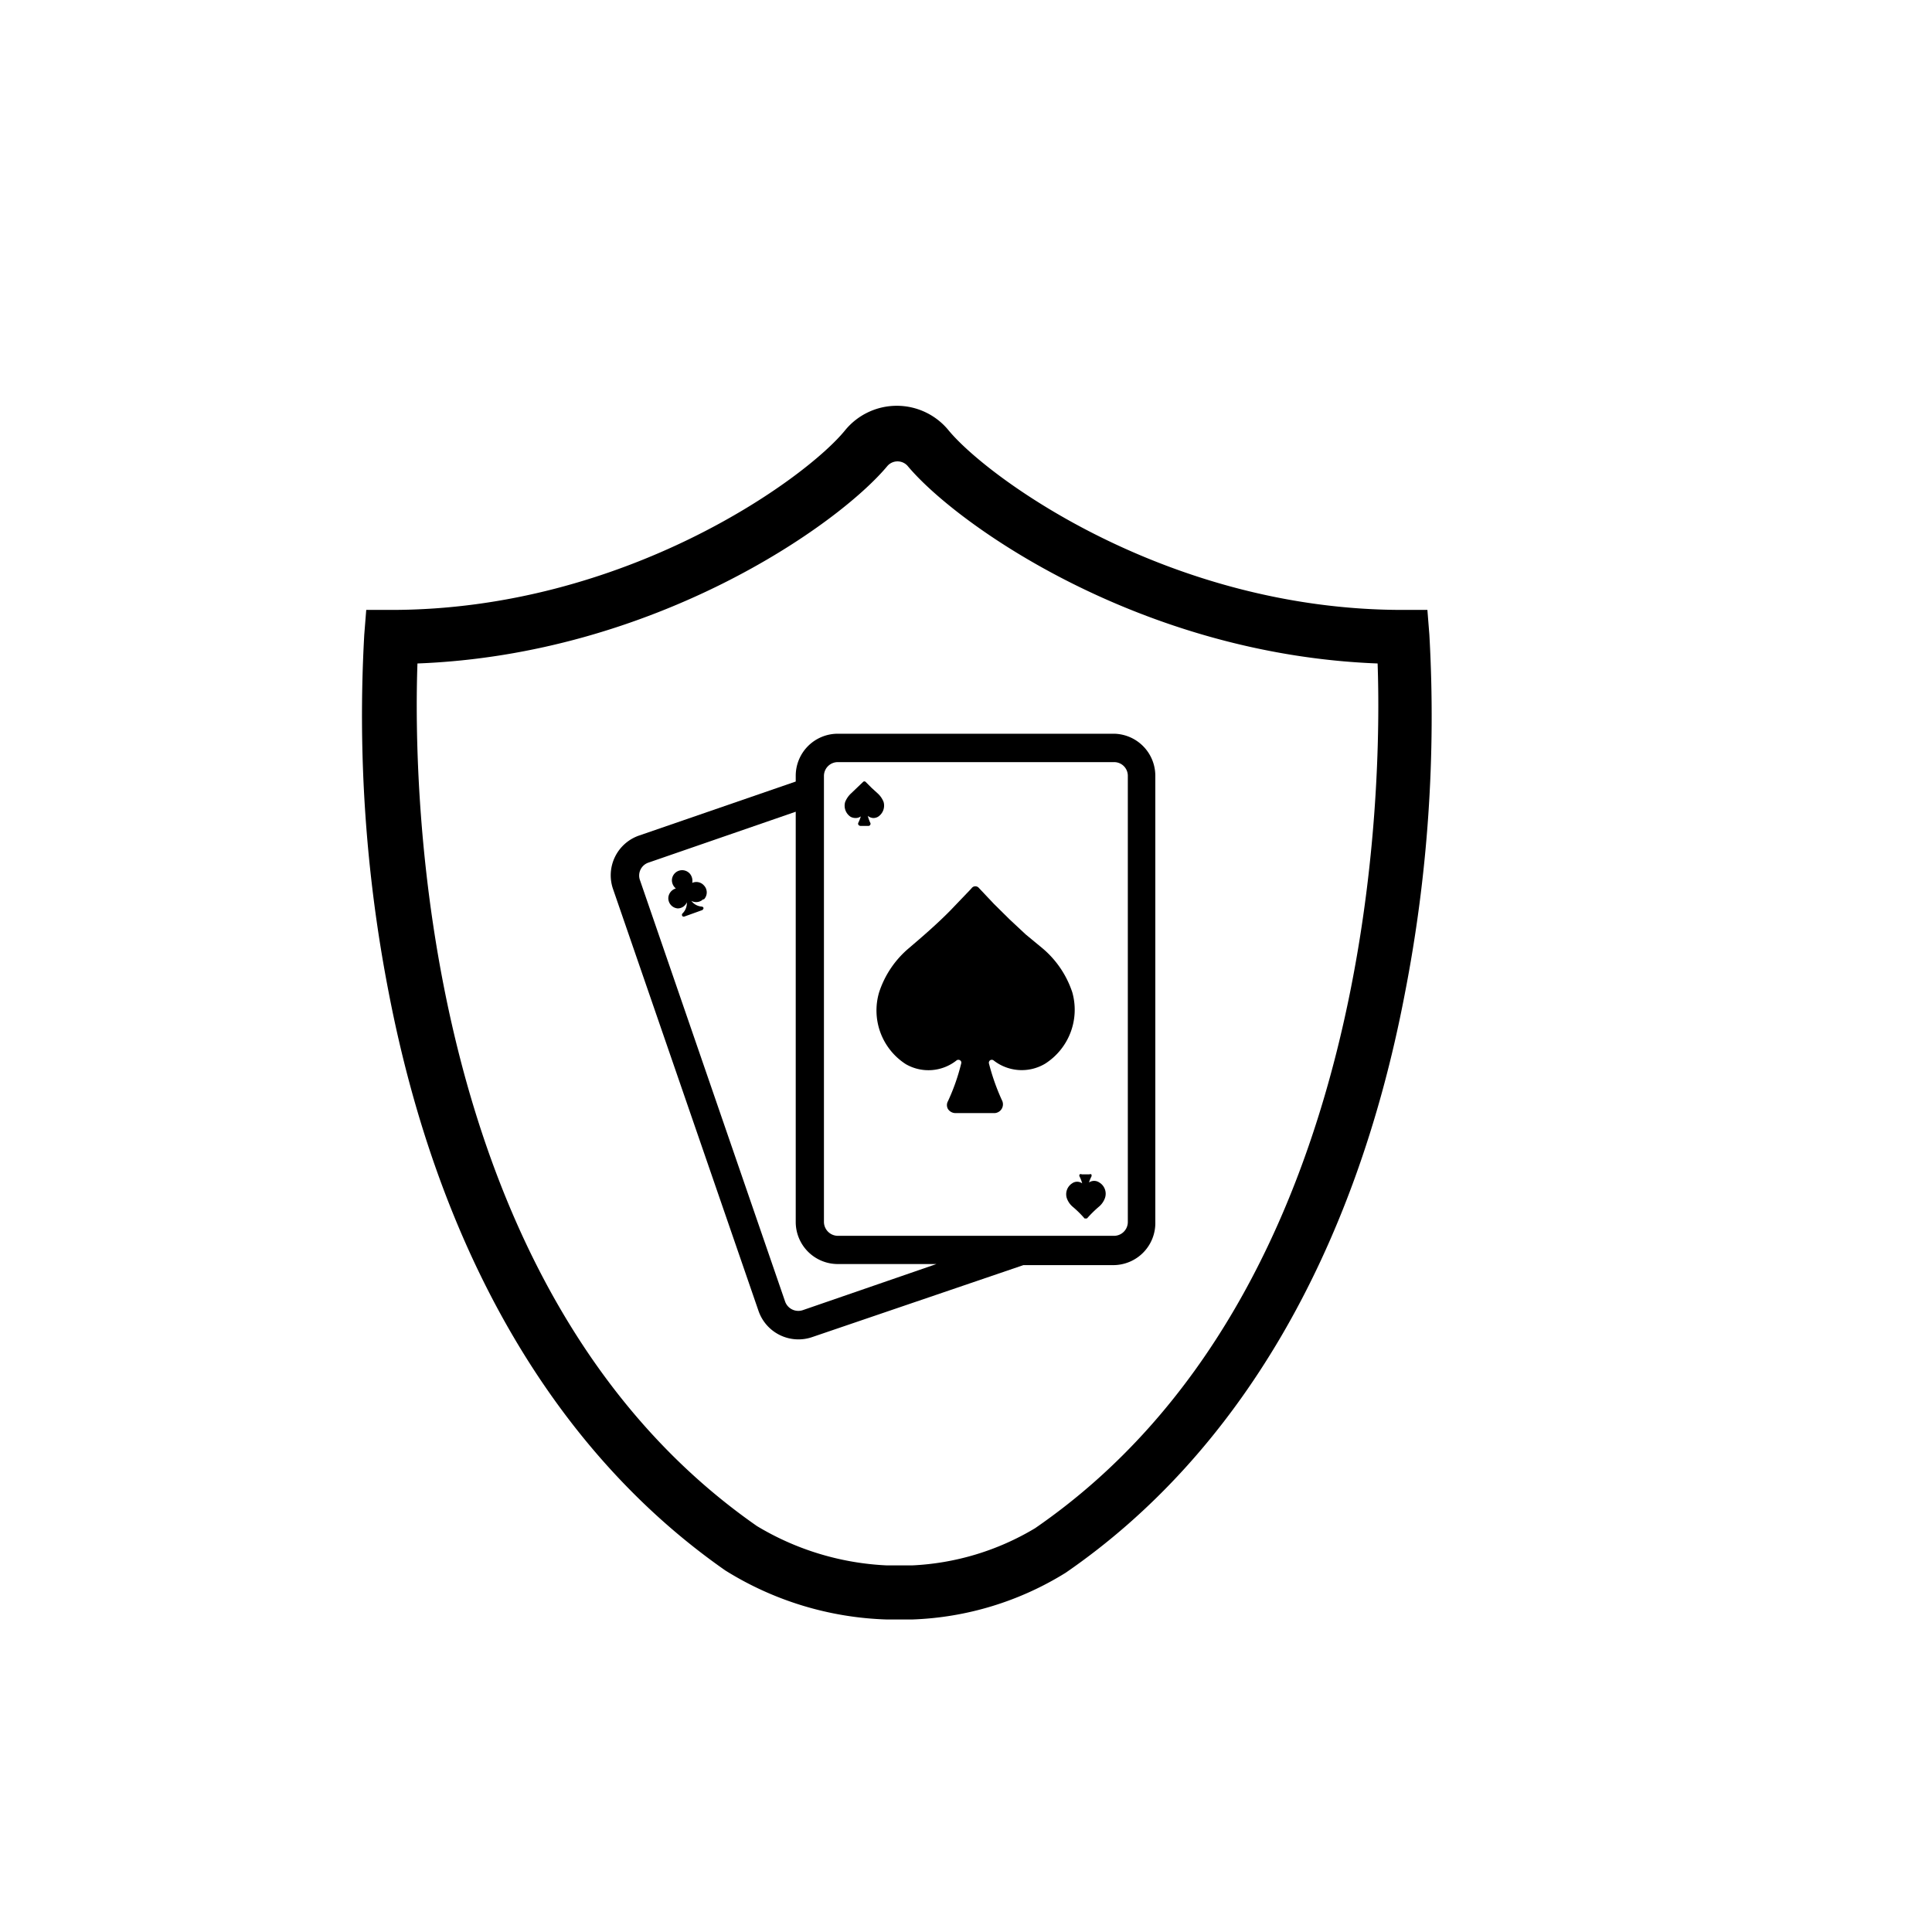
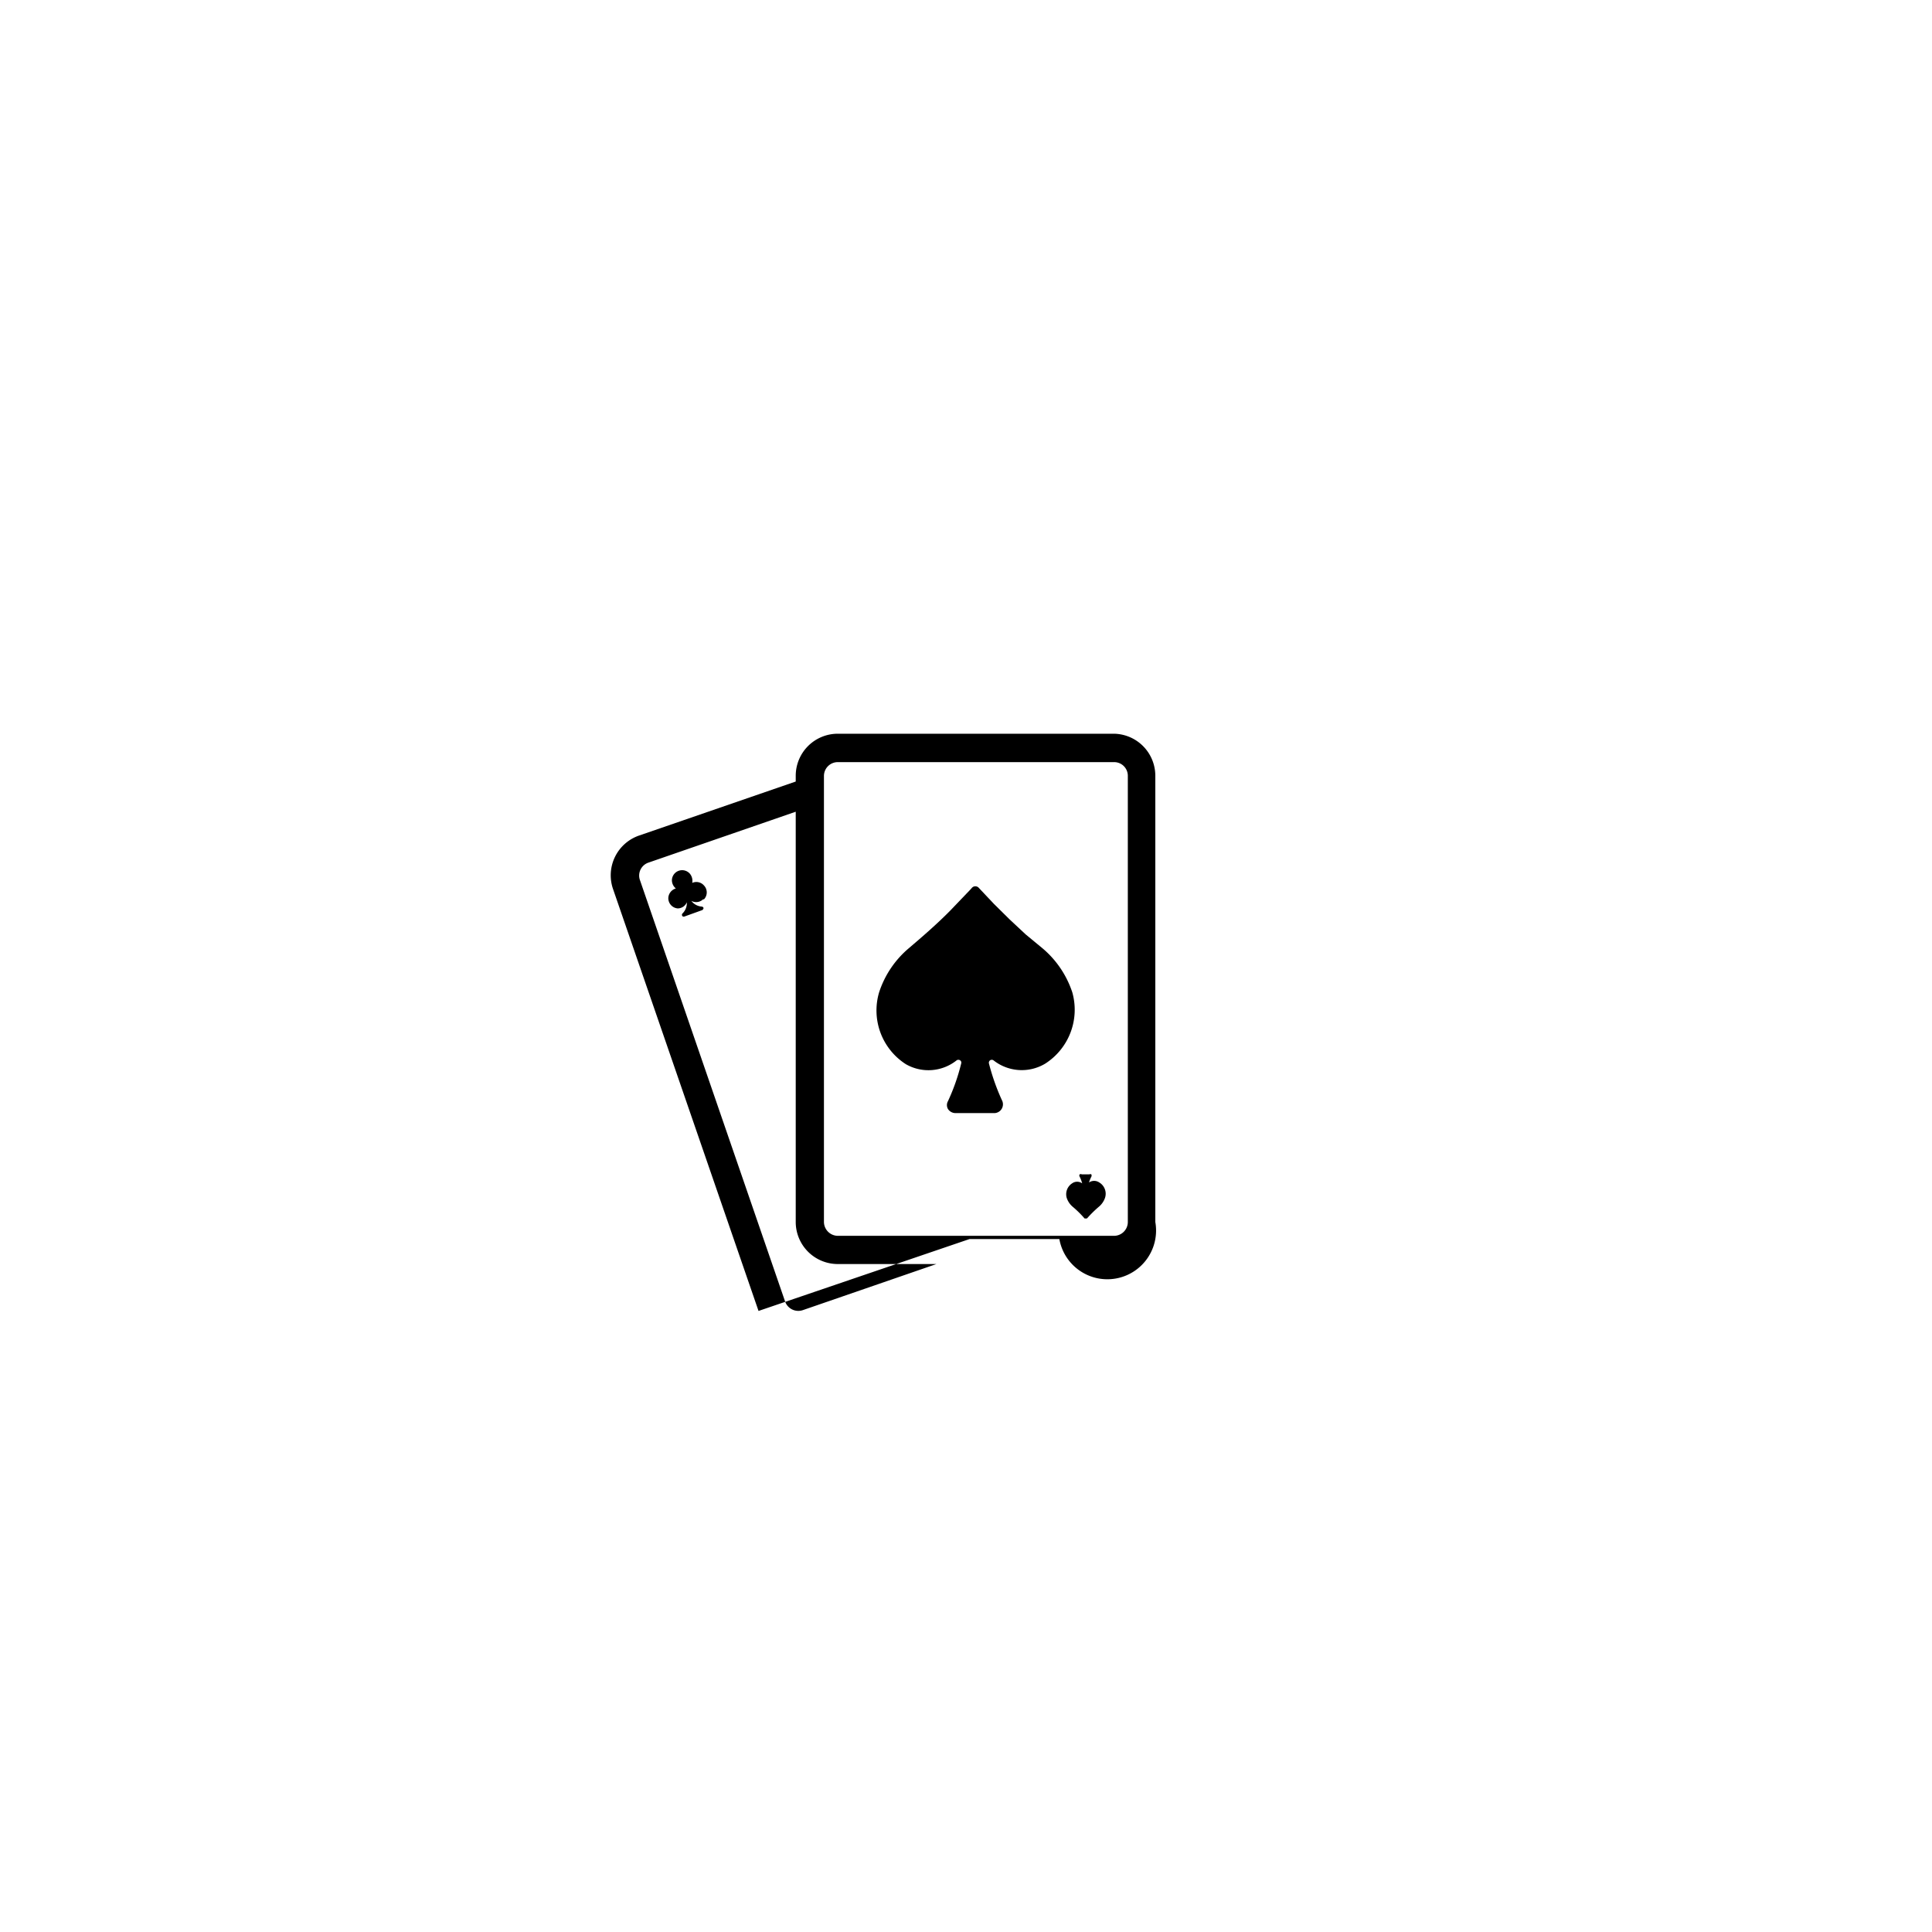
<svg xmlns="http://www.w3.org/2000/svg" id="Layer_1" data-name="Layer 1" viewBox="0 0 107.51 107.51">
-   <path d="M64.29,43.17A2.34,2.34,0,0,0,62,40.83H46.62a2.34,2.34,0,0,0-2.34,2.34v.32l-8.7,3h0a2.34,2.34,0,0,0-1.46,3h0l8.09,23.46h0a2.35,2.35,0,0,0,3,1.45h0l11.74-4h5A2.34,2.34,0,0,0,64.29,68V43.17ZM62,68.77H46.62a.78.78,0,0,1-.77-.77V43.17a.77.77,0,0,1,.77-.76H62a.76.76,0,0,1,.76.76V68A.77.77,0,0,1,62,68.77ZM44.69,72.9h0a.78.78,0,0,1-1-.47h0L35.62,49h0a.76.76,0,0,1,.47-1h0l8.19-2.83V68a2.34,2.34,0,0,0,2.34,2.34h5.49Z" />
+   <path d="M64.29,43.17A2.34,2.34,0,0,0,62,40.83H46.62a2.34,2.34,0,0,0-2.34,2.34v.32l-8.7,3h0a2.34,2.34,0,0,0-1.46,3h0l8.09,23.46h0h0l11.74-4h5A2.34,2.34,0,0,0,64.29,68V43.17ZM62,68.77H46.62a.78.78,0,0,1-.77-.77V43.17a.77.77,0,0,1,.77-.76H62a.76.76,0,0,1,.76.76V68A.77.77,0,0,1,62,68.77ZM44.69,72.9h0a.78.78,0,0,1-1-.47h0L35.62,49h0a.76.76,0,0,1,.47-1h0l8.19-2.83V68a2.34,2.34,0,0,0,2.34,2.34h5.49Z" />
  <path d="M59.67,55.22h0A5.43,5.43,0,0,0,58,52.76h0L57.08,52l-.9-.84-.87-.86-.84-.89h0a.25.25,0,0,0-.19-.09h0a.25.25,0,0,0-.2.09h0L54,49.5l-1.13,1.18c-.75.76-1.54,1.44-2.29,2.08h0a5.4,5.4,0,0,0-1.66,2.46h0a3.55,3.55,0,0,0,1.49,4h0A2.52,2.52,0,0,0,53.24,59a.17.17,0,0,1,.18,0,.15.15,0,0,1,.07.17,11.34,11.34,0,0,1-.74,2.11h0a.44.44,0,0,0,0,.43.5.5,0,0,0,.4.23h2.21a.49.49,0,0,0,.42-.66h0a12.18,12.18,0,0,1-.75-2.11.17.17,0,0,1,.07-.17.17.17,0,0,1,.18,0,2.54,2.54,0,0,0,2.88.19h0A3.56,3.56,0,0,0,59.67,55.22Z" />
-   <path d="M48.59,45.52a.52.52,0,0,0,.27-.07h0a.74.74,0,0,0,.31-.82h0a1.26,1.26,0,0,0-.33-.48h0l-.34-.31-.33-.33h0a.1.1,0,0,0-.14,0h0l-.67.64h0a1.32,1.32,0,0,0-.33.48h0a.74.74,0,0,0,.3.82h0a.58.58,0,0,0,.28.07.48.48,0,0,0,.29-.09,2,2,0,0,1-.13.34v0h0a.12.12,0,0,0,0,.13.16.16,0,0,0,.12.06h.42a.12.12,0,0,0,.11-.05.12.12,0,0,0,0-.14h0a2.32,2.32,0,0,1-.13-.37A.52.52,0,0,0,48.59,45.52Z" />
  <path d="M39.17,50.05a.56.56,0,0,0,0-.78.56.56,0,0,0-.65-.14.62.62,0,0,0-.13-.51.57.57,0,0,0-1,.35.59.59,0,0,0,.22.47.58.58,0,0,0-.42.52.57.57,0,0,0,.52.59h0a.55.55,0,0,0,.51-.34.81.81,0,0,1-.25.63h0A.11.11,0,0,0,38,51a.12.12,0,0,0,.09,0h0l1-.36h0s.06-.06.06-.11a.11.11,0,0,0-.09-.08h0a.8.8,0,0,1-.59-.32.56.56,0,0,0,.66-.09Z" />
  <path d="M61.17,65.8h0a.51.51,0,0,0-.57,0,1.79,1.79,0,0,1,.13-.32v0h0a.15.15,0,0,0,0-.13.12.12,0,0,0-.11,0H60.2a.13.13,0,0,0-.12,0,.12.12,0,0,0,0,.13h0a1.86,1.86,0,0,1,.14.37.48.48,0,0,0-.56,0h0a.72.72,0,0,0-.3.81h0a1.1,1.1,0,0,0,.33.49h0a5.82,5.82,0,0,1,.66.65h0a.08.08,0,0,0,.07,0,.11.11,0,0,0,.07,0h0a6.62,6.62,0,0,1,.66-.65h0a1.12,1.12,0,0,0,.34-.49h0A.73.73,0,0,0,61.17,65.8Z" />
-   <path d="M50.75,90.12H49.36a18,18,0,0,1-9-2.73c-9.47-6.61-15.95-17.73-18.73-32.16a80.6,80.6,0,0,1-1.36-19.91l.11-1.38h1.39c13,0,23.08-7.31,25.26-10a3.72,3.72,0,0,1,5.75,0c2.19,2.66,12.23,10,25.27,10h1.38l.11,1.38a80.49,80.49,0,0,1-1.37,20C75.4,69.8,68.86,80.94,59.3,87.52A17.33,17.33,0,0,1,50.75,90.12ZM23.23,36.92c-.23,6.5-.07,34.79,18.89,48a15.36,15.36,0,0,0,7.24,2.19h1.39a14.61,14.61,0,0,0,6.85-2.07h0C76.73,71.87,76.89,43.44,76.66,36.92c-13.17-.5-23.41-7.7-26.16-11a.75.75,0,0,0-1.11,0C46.65,29.22,36.4,36.42,23.23,36.92Z" />
</svg>